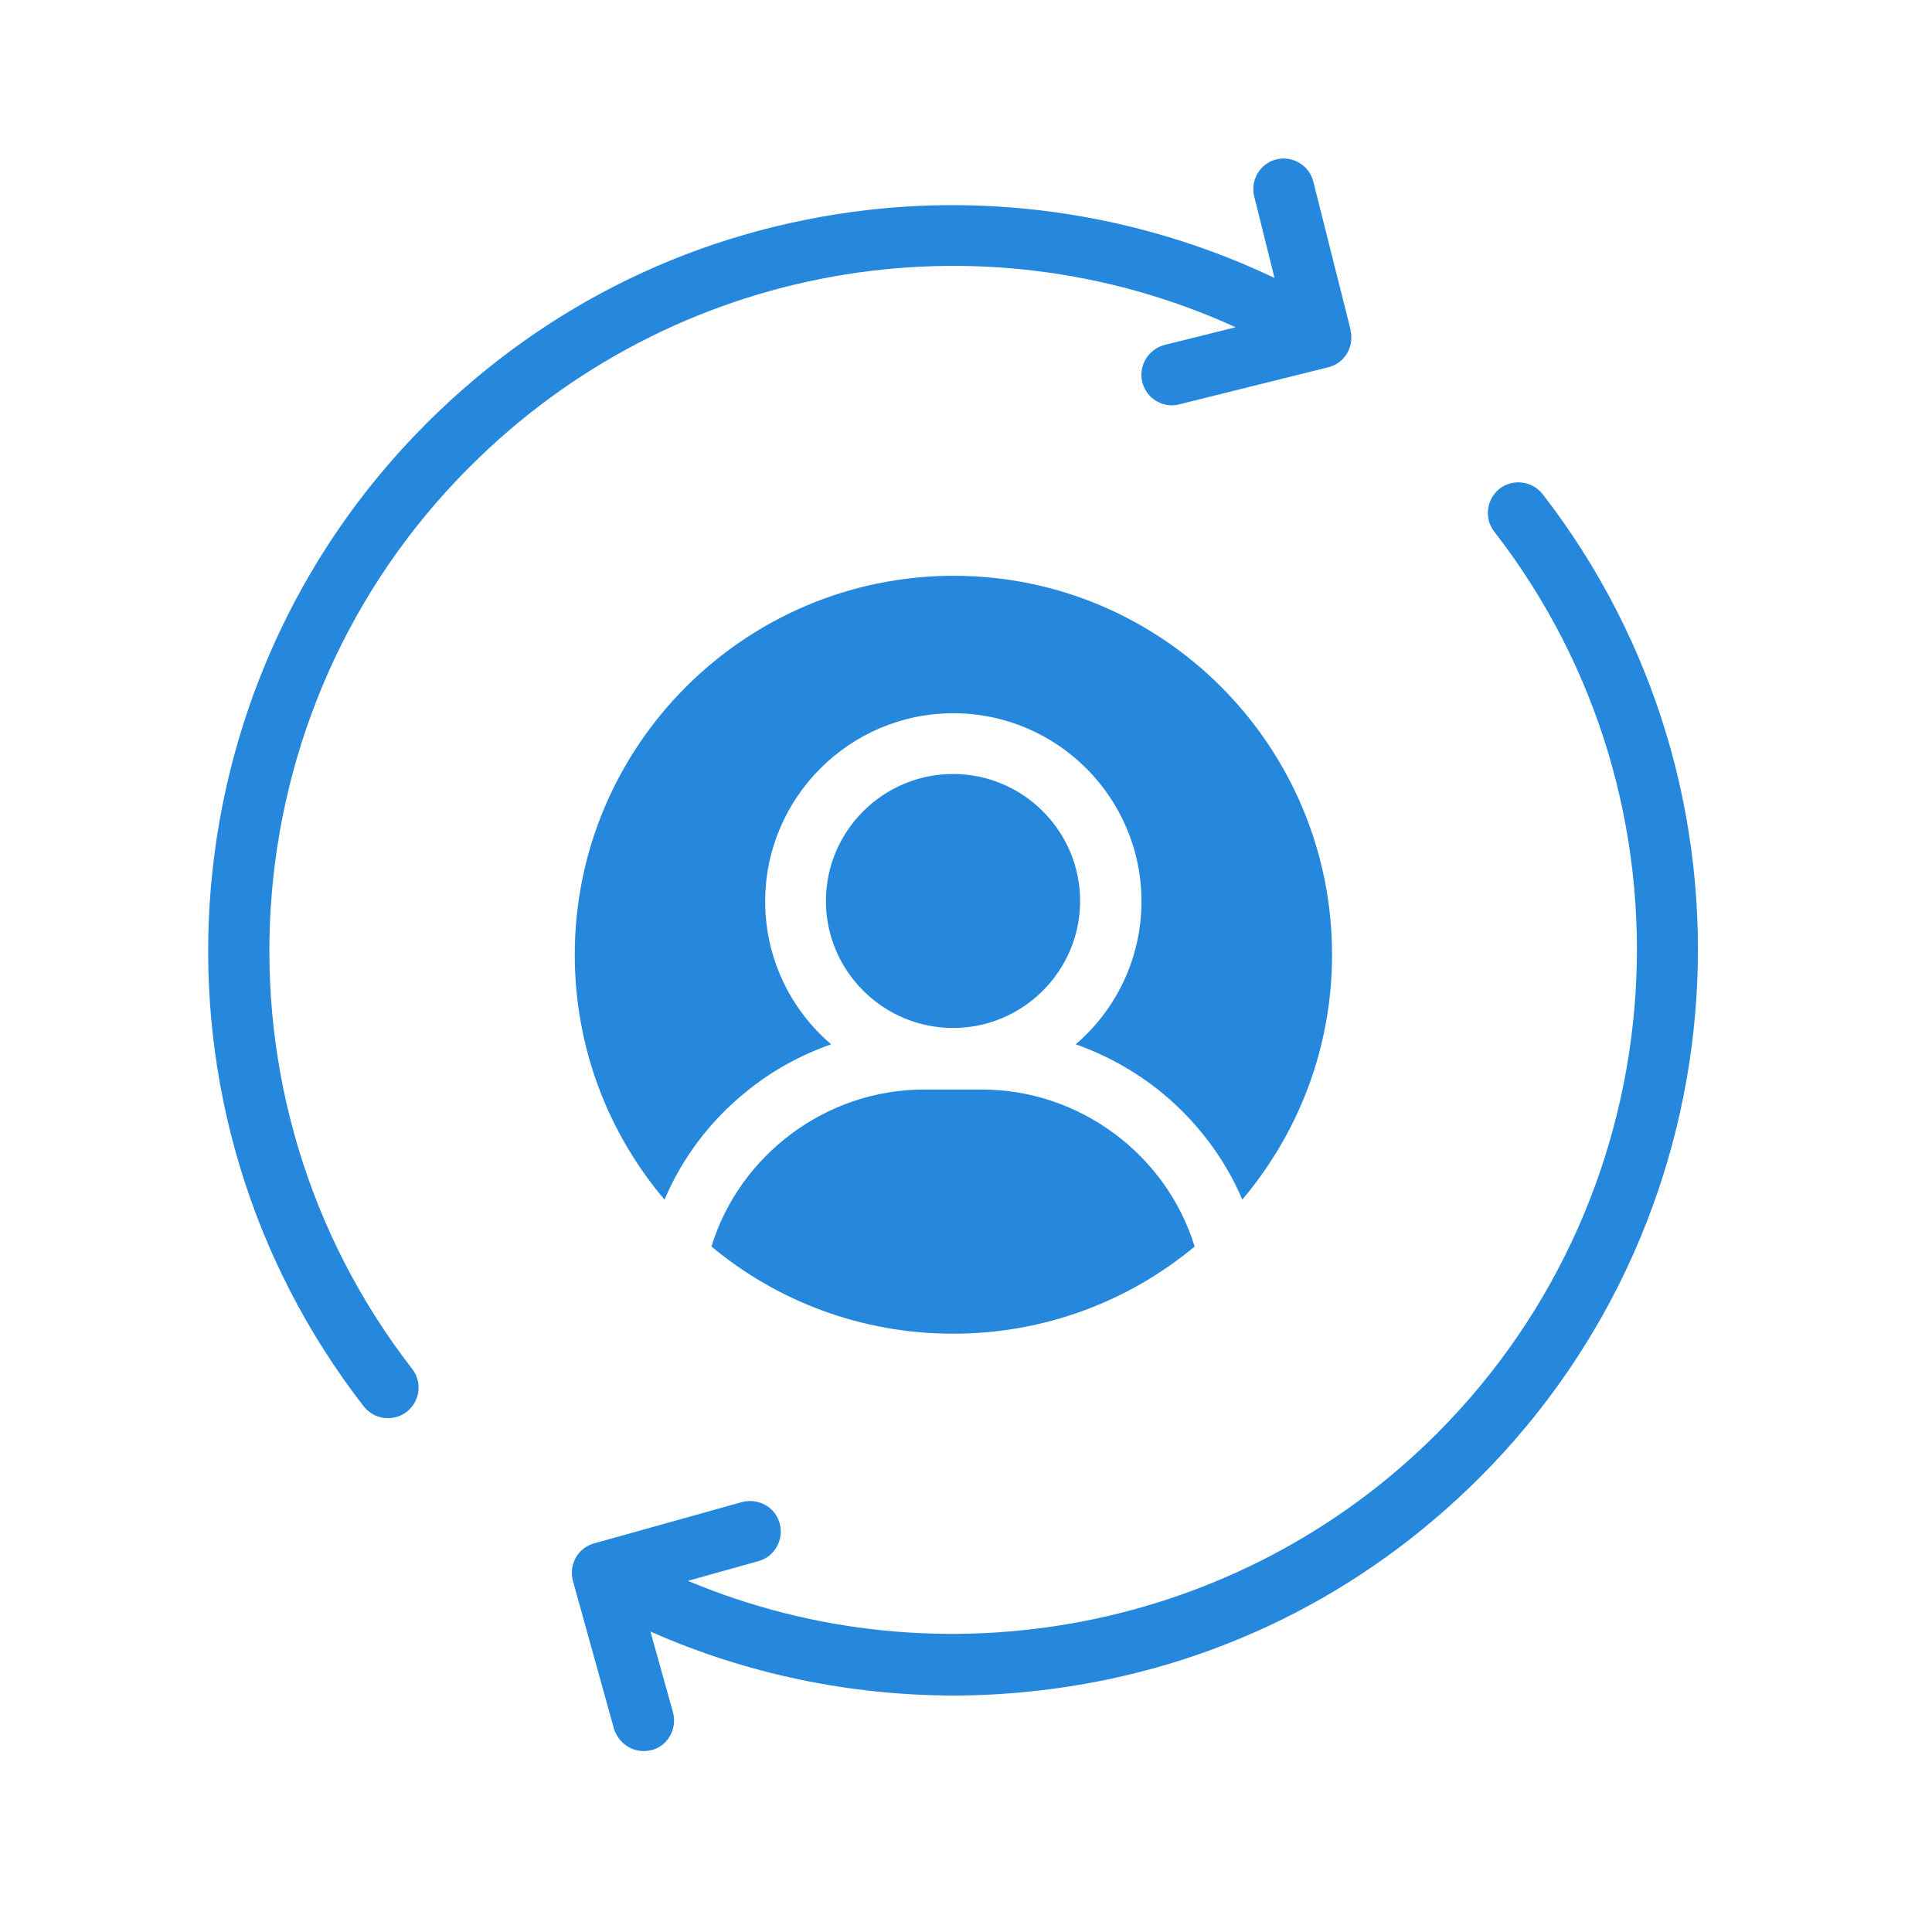
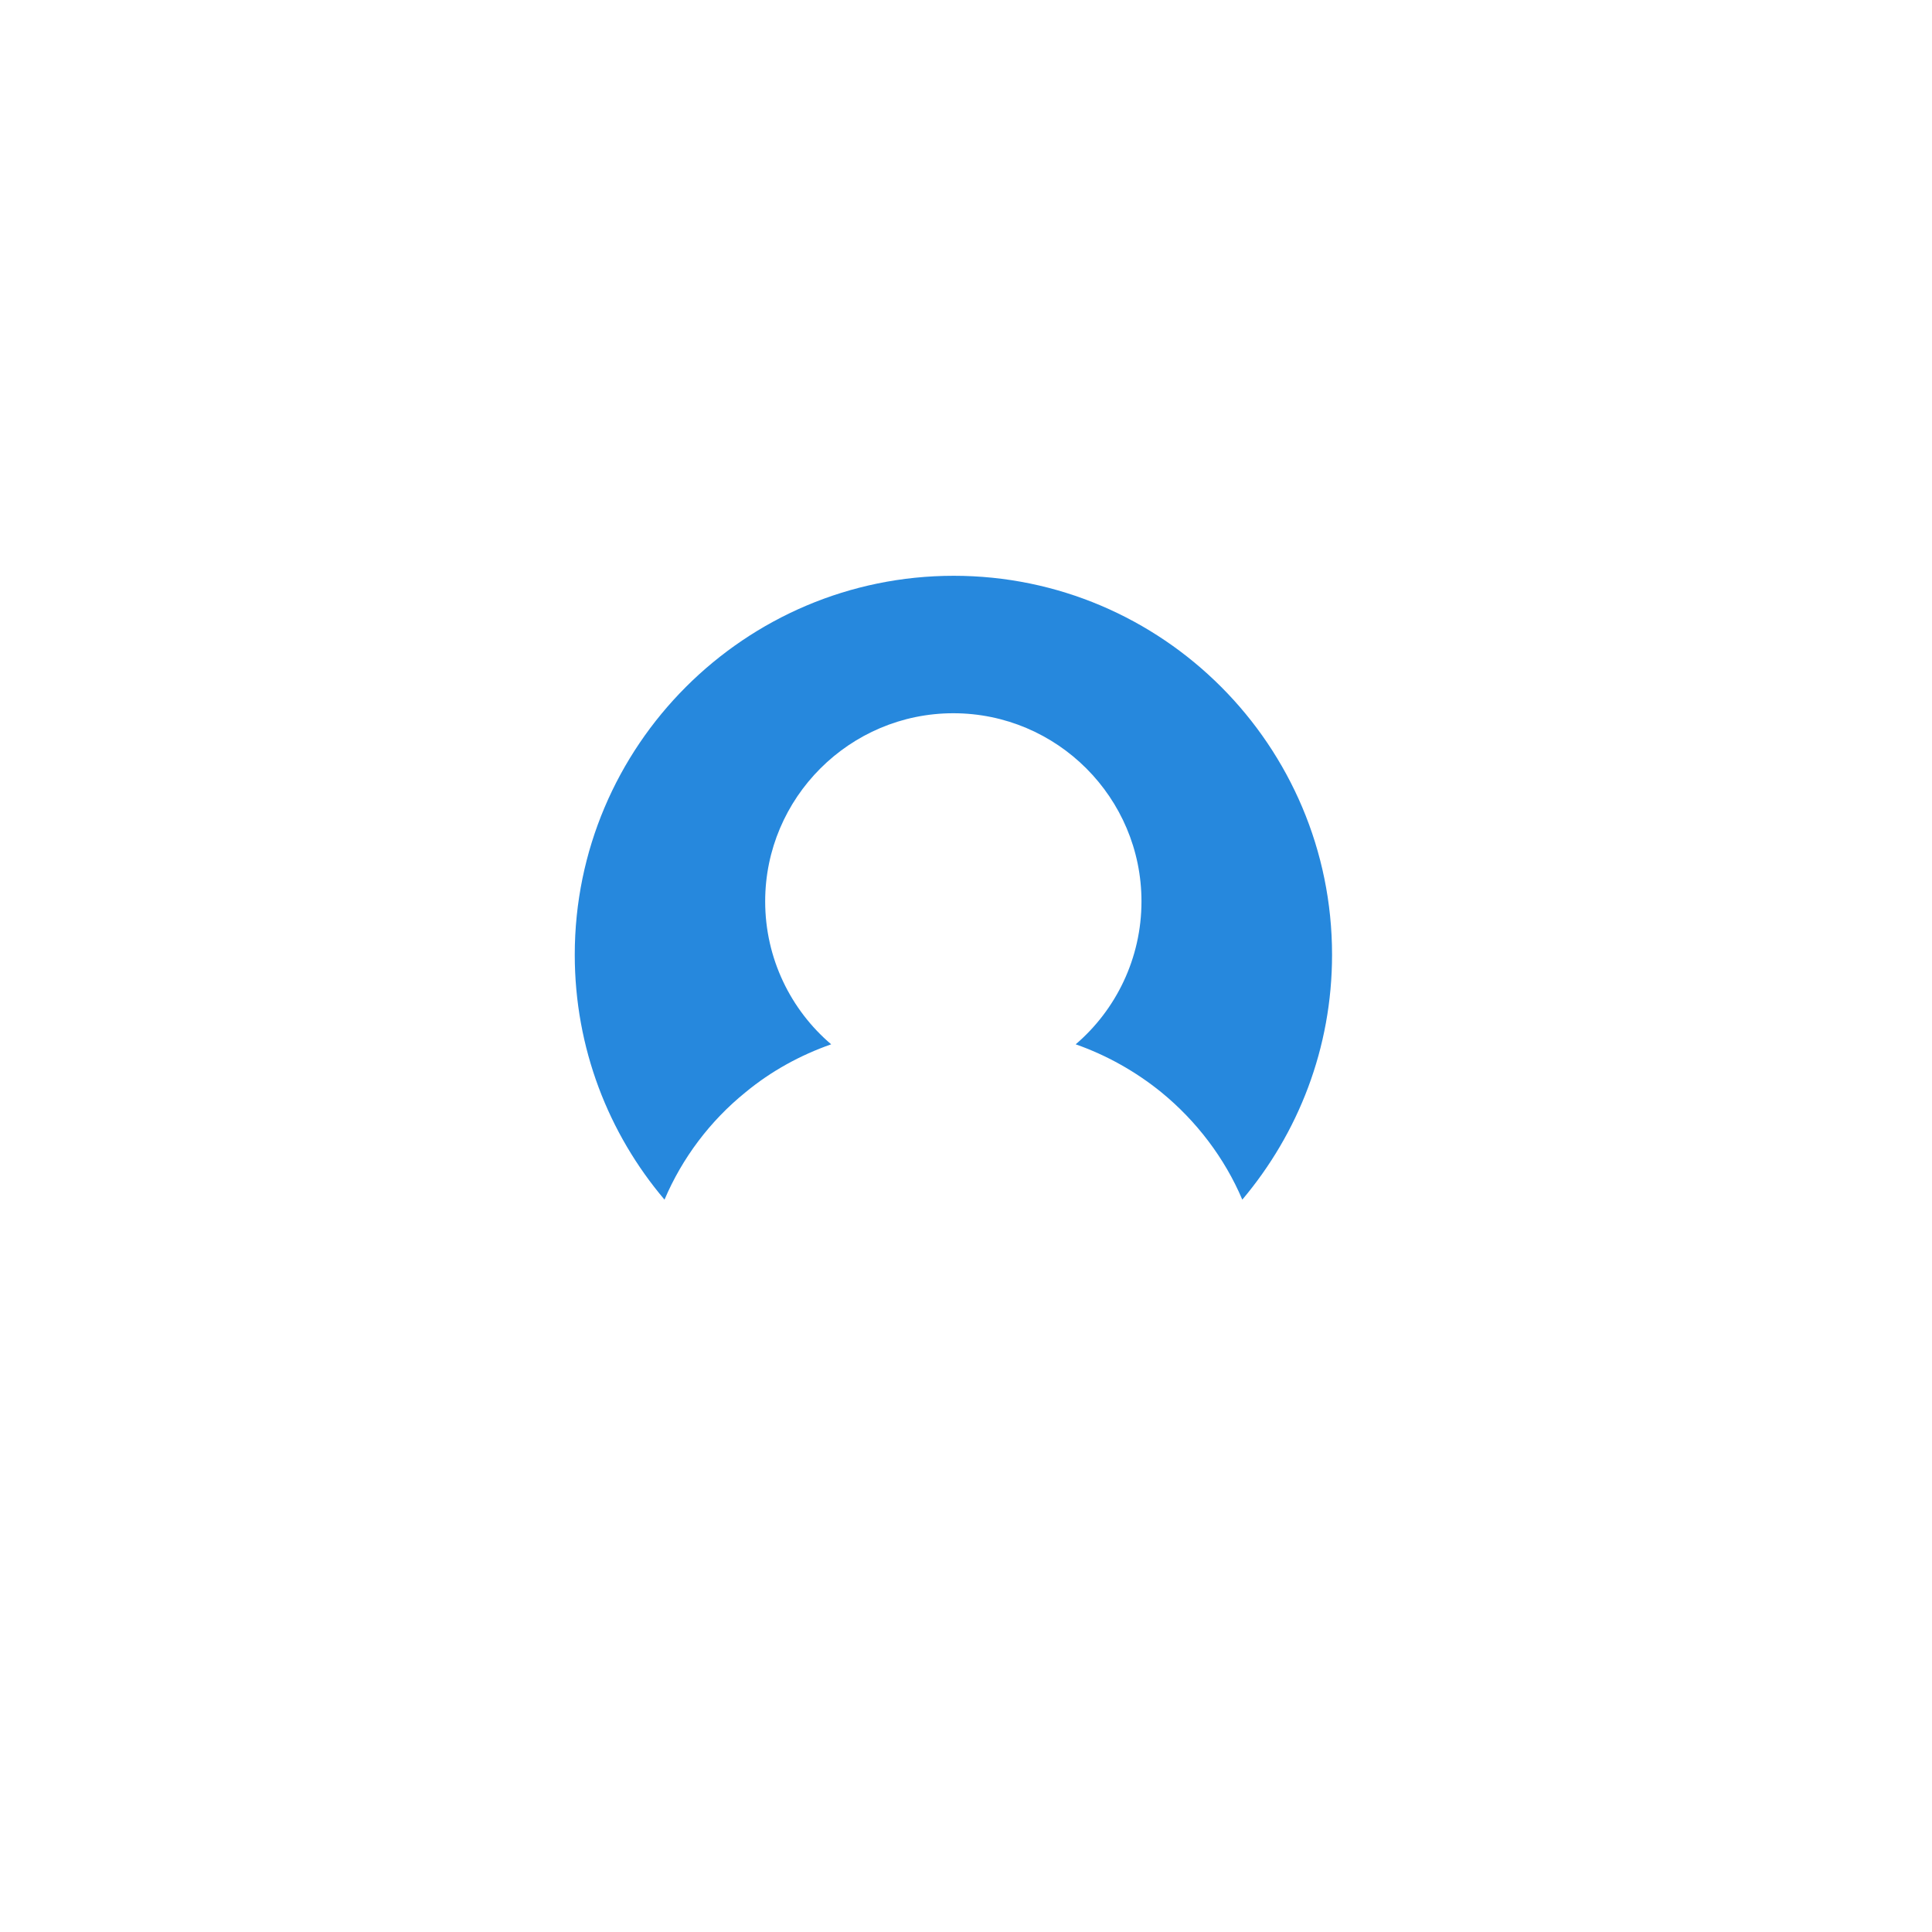
<svg xmlns="http://www.w3.org/2000/svg" width="50" viewBox="0 0 37.5 37.5" height="50" preserveAspectRatio="xMidYMid meet">
  <defs>
    <clipPath id="6bddf058aa">
-       <path d="M 4 3.008 L 27 3.008 L 27 28 L 4 28 Z M 4 3.008 " clip-rule="nonzero" />
-     </clipPath>
+       </clipPath>
  </defs>
  <g clip-path="url(#6bddf058aa)">
-     <path fill="#2688dd" d="M 25.781 7.129 L 22.891 7.848 C 22.84 7.863 22.797 7.867 22.746 7.867 C 22.48 7.867 22.238 7.688 22.172 7.414 C 22.094 7.098 22.289 6.777 22.605 6.695 L 23.984 6.352 C 19 4.078 13.07 5.102 9.117 9.062 C 4.391 13.777 3.918 21.305 8 26.57 C 8.203 26.828 8.152 27.203 7.895 27.402 C 7.785 27.488 7.656 27.527 7.527 27.527 C 7.348 27.527 7.176 27.445 7.059 27.297 C 2.609 21.559 3.133 13.363 8.273 8.223 C 10.605 5.891 13.559 4.461 16.824 4.078 C 19.535 3.762 22.293 4.23 24.738 5.395 L 24.344 3.812 C 24.266 3.496 24.457 3.172 24.773 3.094 C 25.09 3.016 25.414 3.211 25.492 3.527 L 26.215 6.402 L 26.215 6.41 C 26.215 6.41 26.215 6.418 26.215 6.418 C 26.219 6.438 26.219 6.461 26.227 6.473 C 26.227 6.488 26.227 6.504 26.227 6.508 C 26.25 6.797 26.062 7.062 25.781 7.129 Z M 25.781 7.129 " fill-opacity="1" fill-rule="nonzero" />
+     <path fill="#2688dd" d="M 25.781 7.129 L 22.891 7.848 C 22.84 7.863 22.797 7.867 22.746 7.867 C 22.48 7.867 22.238 7.688 22.172 7.414 C 22.094 7.098 22.289 6.777 22.605 6.695 L 23.984 6.352 C 19 4.078 13.07 5.102 9.117 9.062 C 4.391 13.777 3.918 21.305 8 26.57 C 8.203 26.828 8.152 27.203 7.895 27.402 C 7.785 27.488 7.656 27.527 7.527 27.527 C 7.348 27.527 7.176 27.445 7.059 27.297 C 2.609 21.559 3.133 13.363 8.273 8.223 C 10.605 5.891 13.559 4.461 16.824 4.078 C 19.535 3.762 22.293 4.23 24.738 5.395 C 24.266 3.496 24.457 3.172 24.773 3.094 C 25.09 3.016 25.414 3.211 25.492 3.527 L 26.215 6.402 L 26.215 6.41 C 26.215 6.41 26.215 6.418 26.215 6.418 C 26.219 6.438 26.219 6.461 26.227 6.473 C 26.227 6.488 26.227 6.504 26.227 6.508 C 26.25 6.797 26.062 7.062 25.781 7.129 Z M 25.781 7.129 " fill-opacity="1" fill-rule="nonzero" />
  </g>
-   <path fill="#2688dd" d="M 28.723 28.676 C 26.441 30.957 23.555 32.379 20.367 32.789 C 19.758 32.867 19.137 32.91 18.52 32.91 C 16.492 32.91 14.473 32.488 12.625 31.668 L 13.062 33.234 C 13.148 33.551 12.969 33.883 12.652 33.969 C 12.602 33.98 12.547 33.988 12.496 33.988 C 12.234 33.988 12 33.816 11.918 33.559 L 11.121 30.688 C 11.035 30.371 11.215 30.043 11.531 29.957 L 14.398 29.156 C 14.715 29.07 15.047 29.25 15.133 29.566 C 15.219 29.883 15.039 30.215 14.723 30.301 L 13.352 30.684 C 18.262 32.746 24.051 31.668 27.887 27.828 C 32.605 23.109 33.086 15.582 29.004 10.32 C 28.801 10.062 28.852 9.688 29.109 9.484 C 29.371 9.285 29.742 9.336 29.945 9.594 C 34.387 15.332 33.863 23.535 28.723 28.676 Z M 28.723 28.676 " fill-opacity="1" fill-rule="nonzero" />
-   <path fill="#2688dd" d="M 23.188 24.195 C 21.914 25.254 20.281 25.887 18.5 25.887 C 16.715 25.887 15.082 25.254 13.809 24.195 C 14.355 22.414 16.039 21.148 17.93 21.148 L 19.059 21.148 C 20.957 21.148 22.641 22.414 23.188 24.195 Z M 23.188 24.195 " fill-opacity="1" fill-rule="nonzero" />
  <path fill="#2688dd" d="M 25.855 18.531 C 25.855 20.344 25.199 21.996 24.113 23.285 C 23.77 22.477 23.223 21.758 22.539 21.199 C 22.043 20.797 21.477 20.48 20.879 20.27 C 21.66 19.602 22.156 18.602 22.156 17.496 C 22.156 15.484 20.52 13.844 18.504 13.844 C 16.492 13.844 14.852 15.484 14.852 17.496 C 14.852 18.602 15.348 19.602 16.133 20.27 C 15.535 20.48 14.969 20.789 14.473 21.199 C 13.781 21.758 13.242 22.477 12.898 23.285 C 11.812 22.004 11.156 20.344 11.156 18.531 C 11.156 14.477 14.457 11.176 18.512 11.176 C 22.566 11.176 25.855 14.477 25.855 18.531 Z M 25.855 18.531 " fill-opacity="1" fill-rule="nonzero" />
-   <path fill="#2688dd" d="M 20.965 17.488 C 20.965 18.848 19.855 19.953 18.5 19.953 C 17.141 19.953 16.031 18.848 16.031 17.488 C 16.031 16.129 17.141 15.023 18.5 15.023 C 19.855 15.023 20.965 16.129 20.965 17.488 Z M 20.965 17.488 " fill-opacity="1" fill-rule="nonzero" />
</svg>